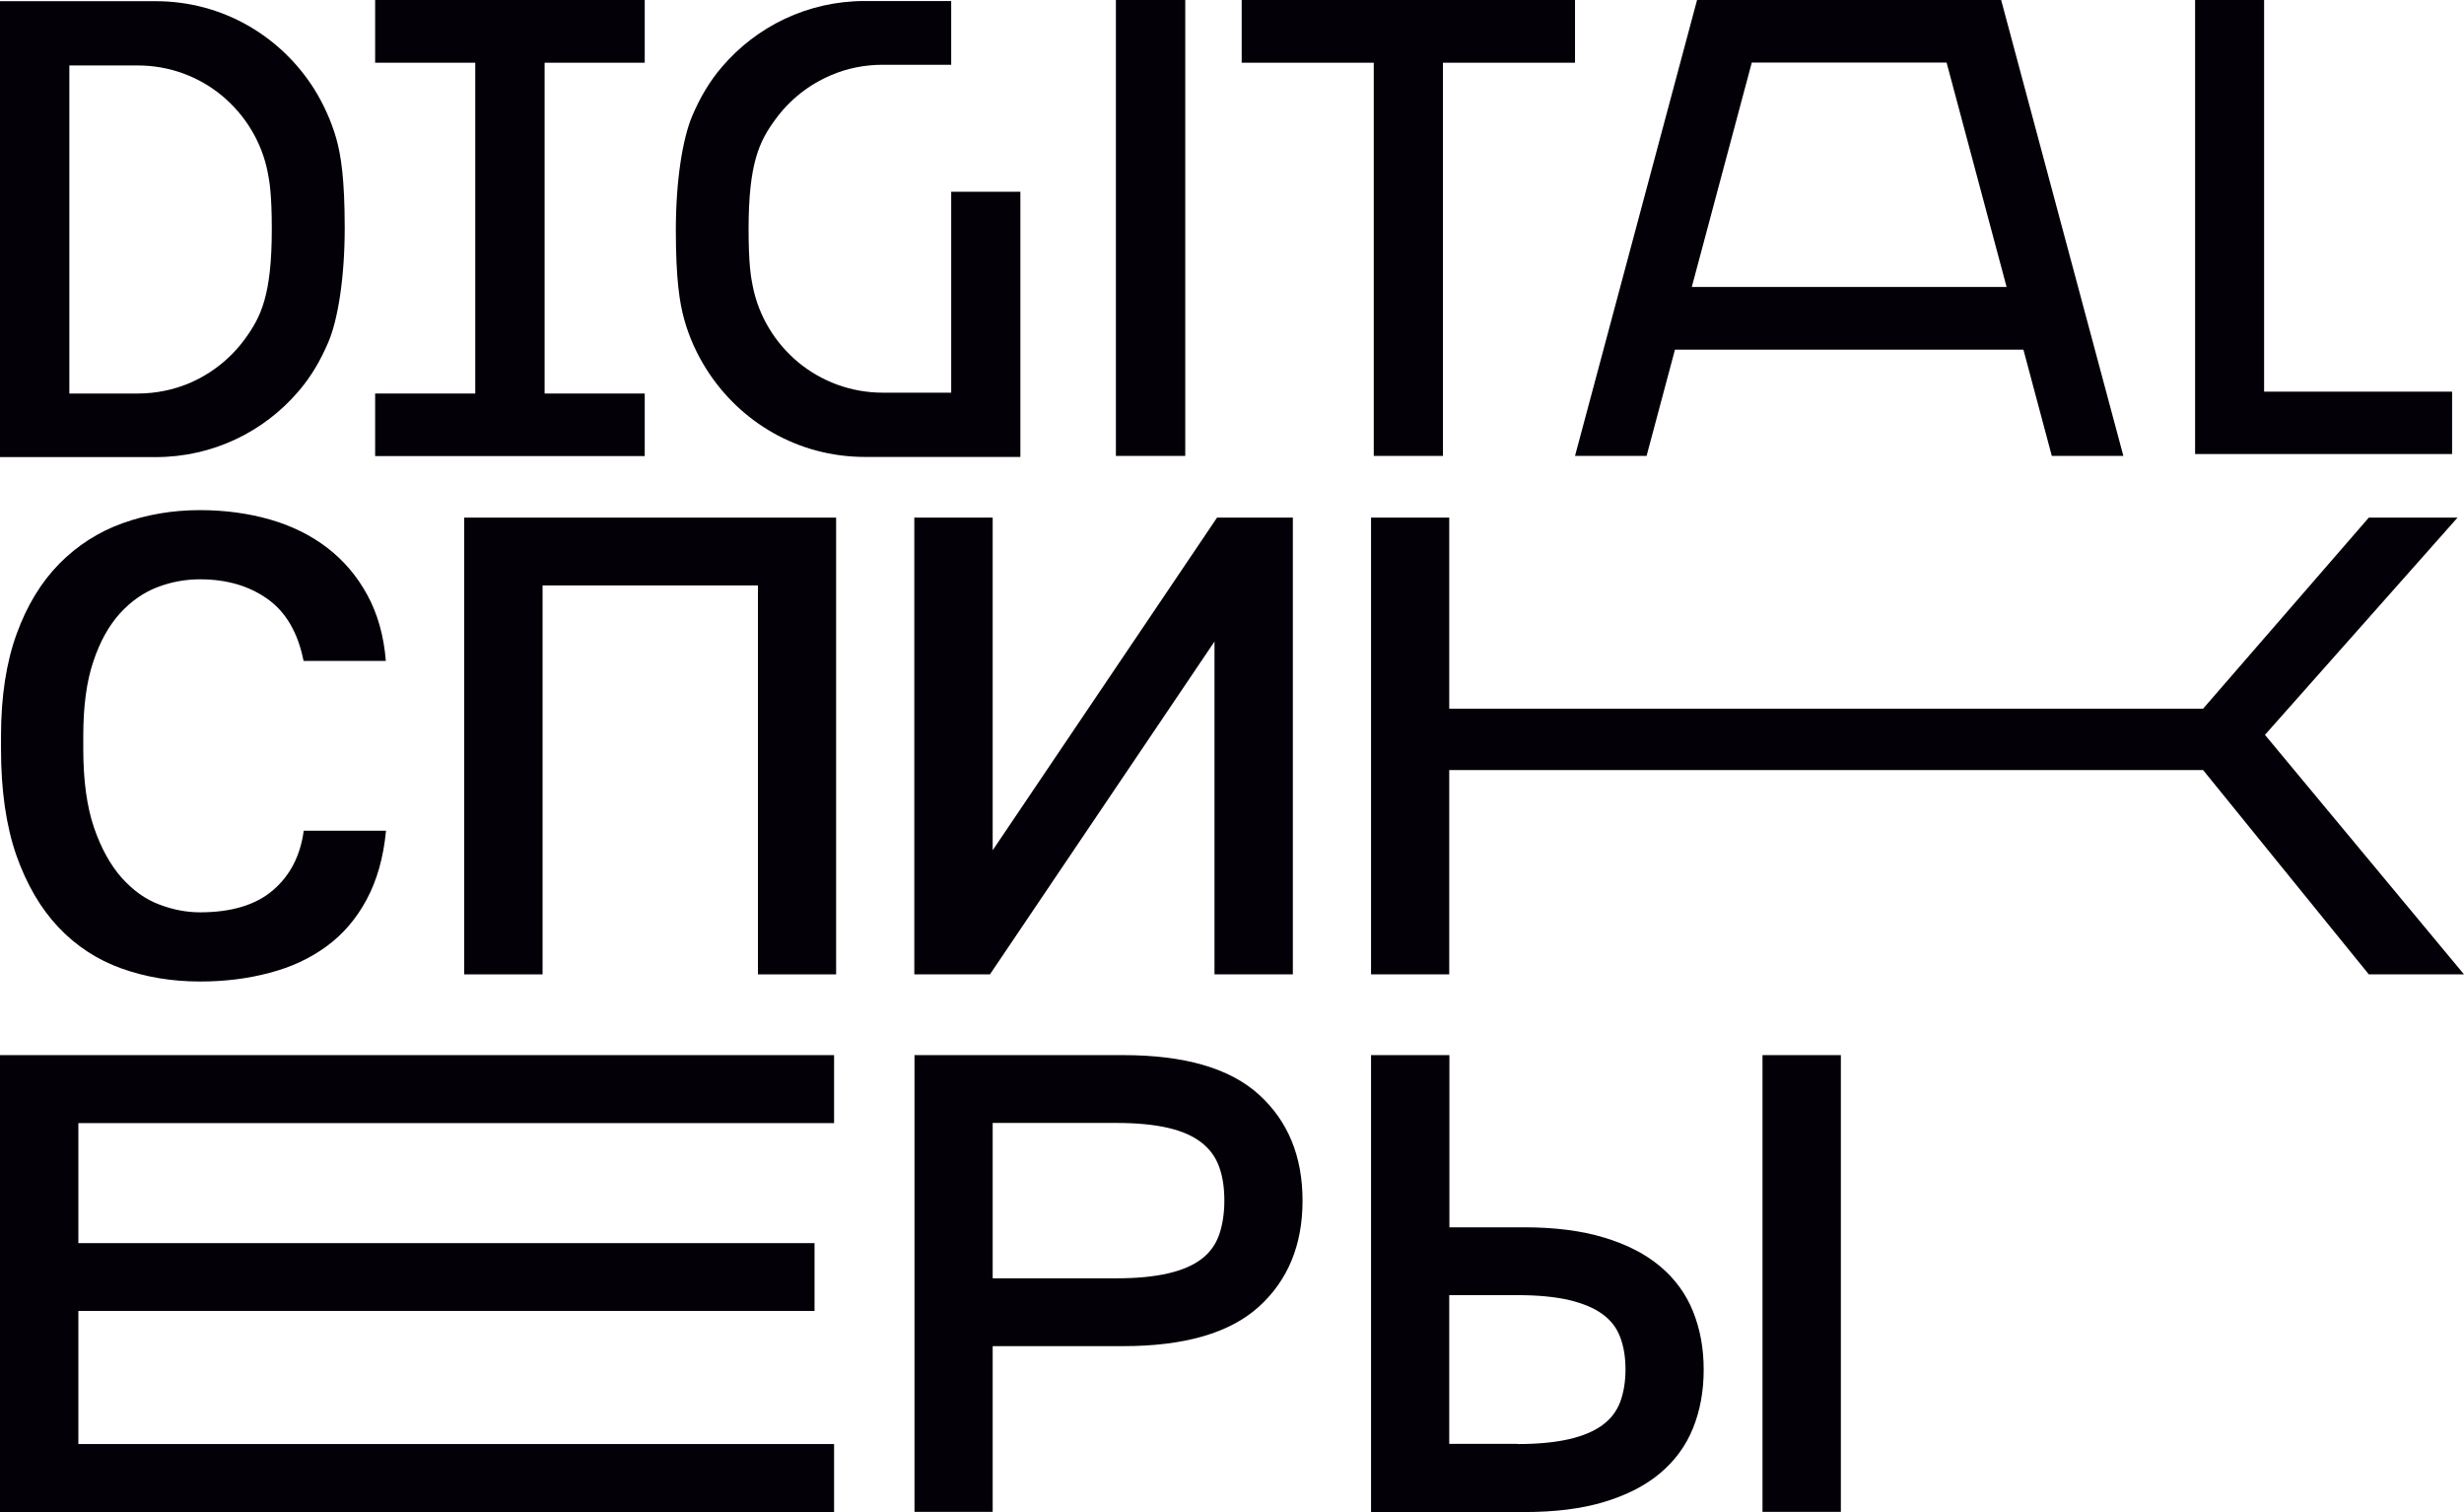
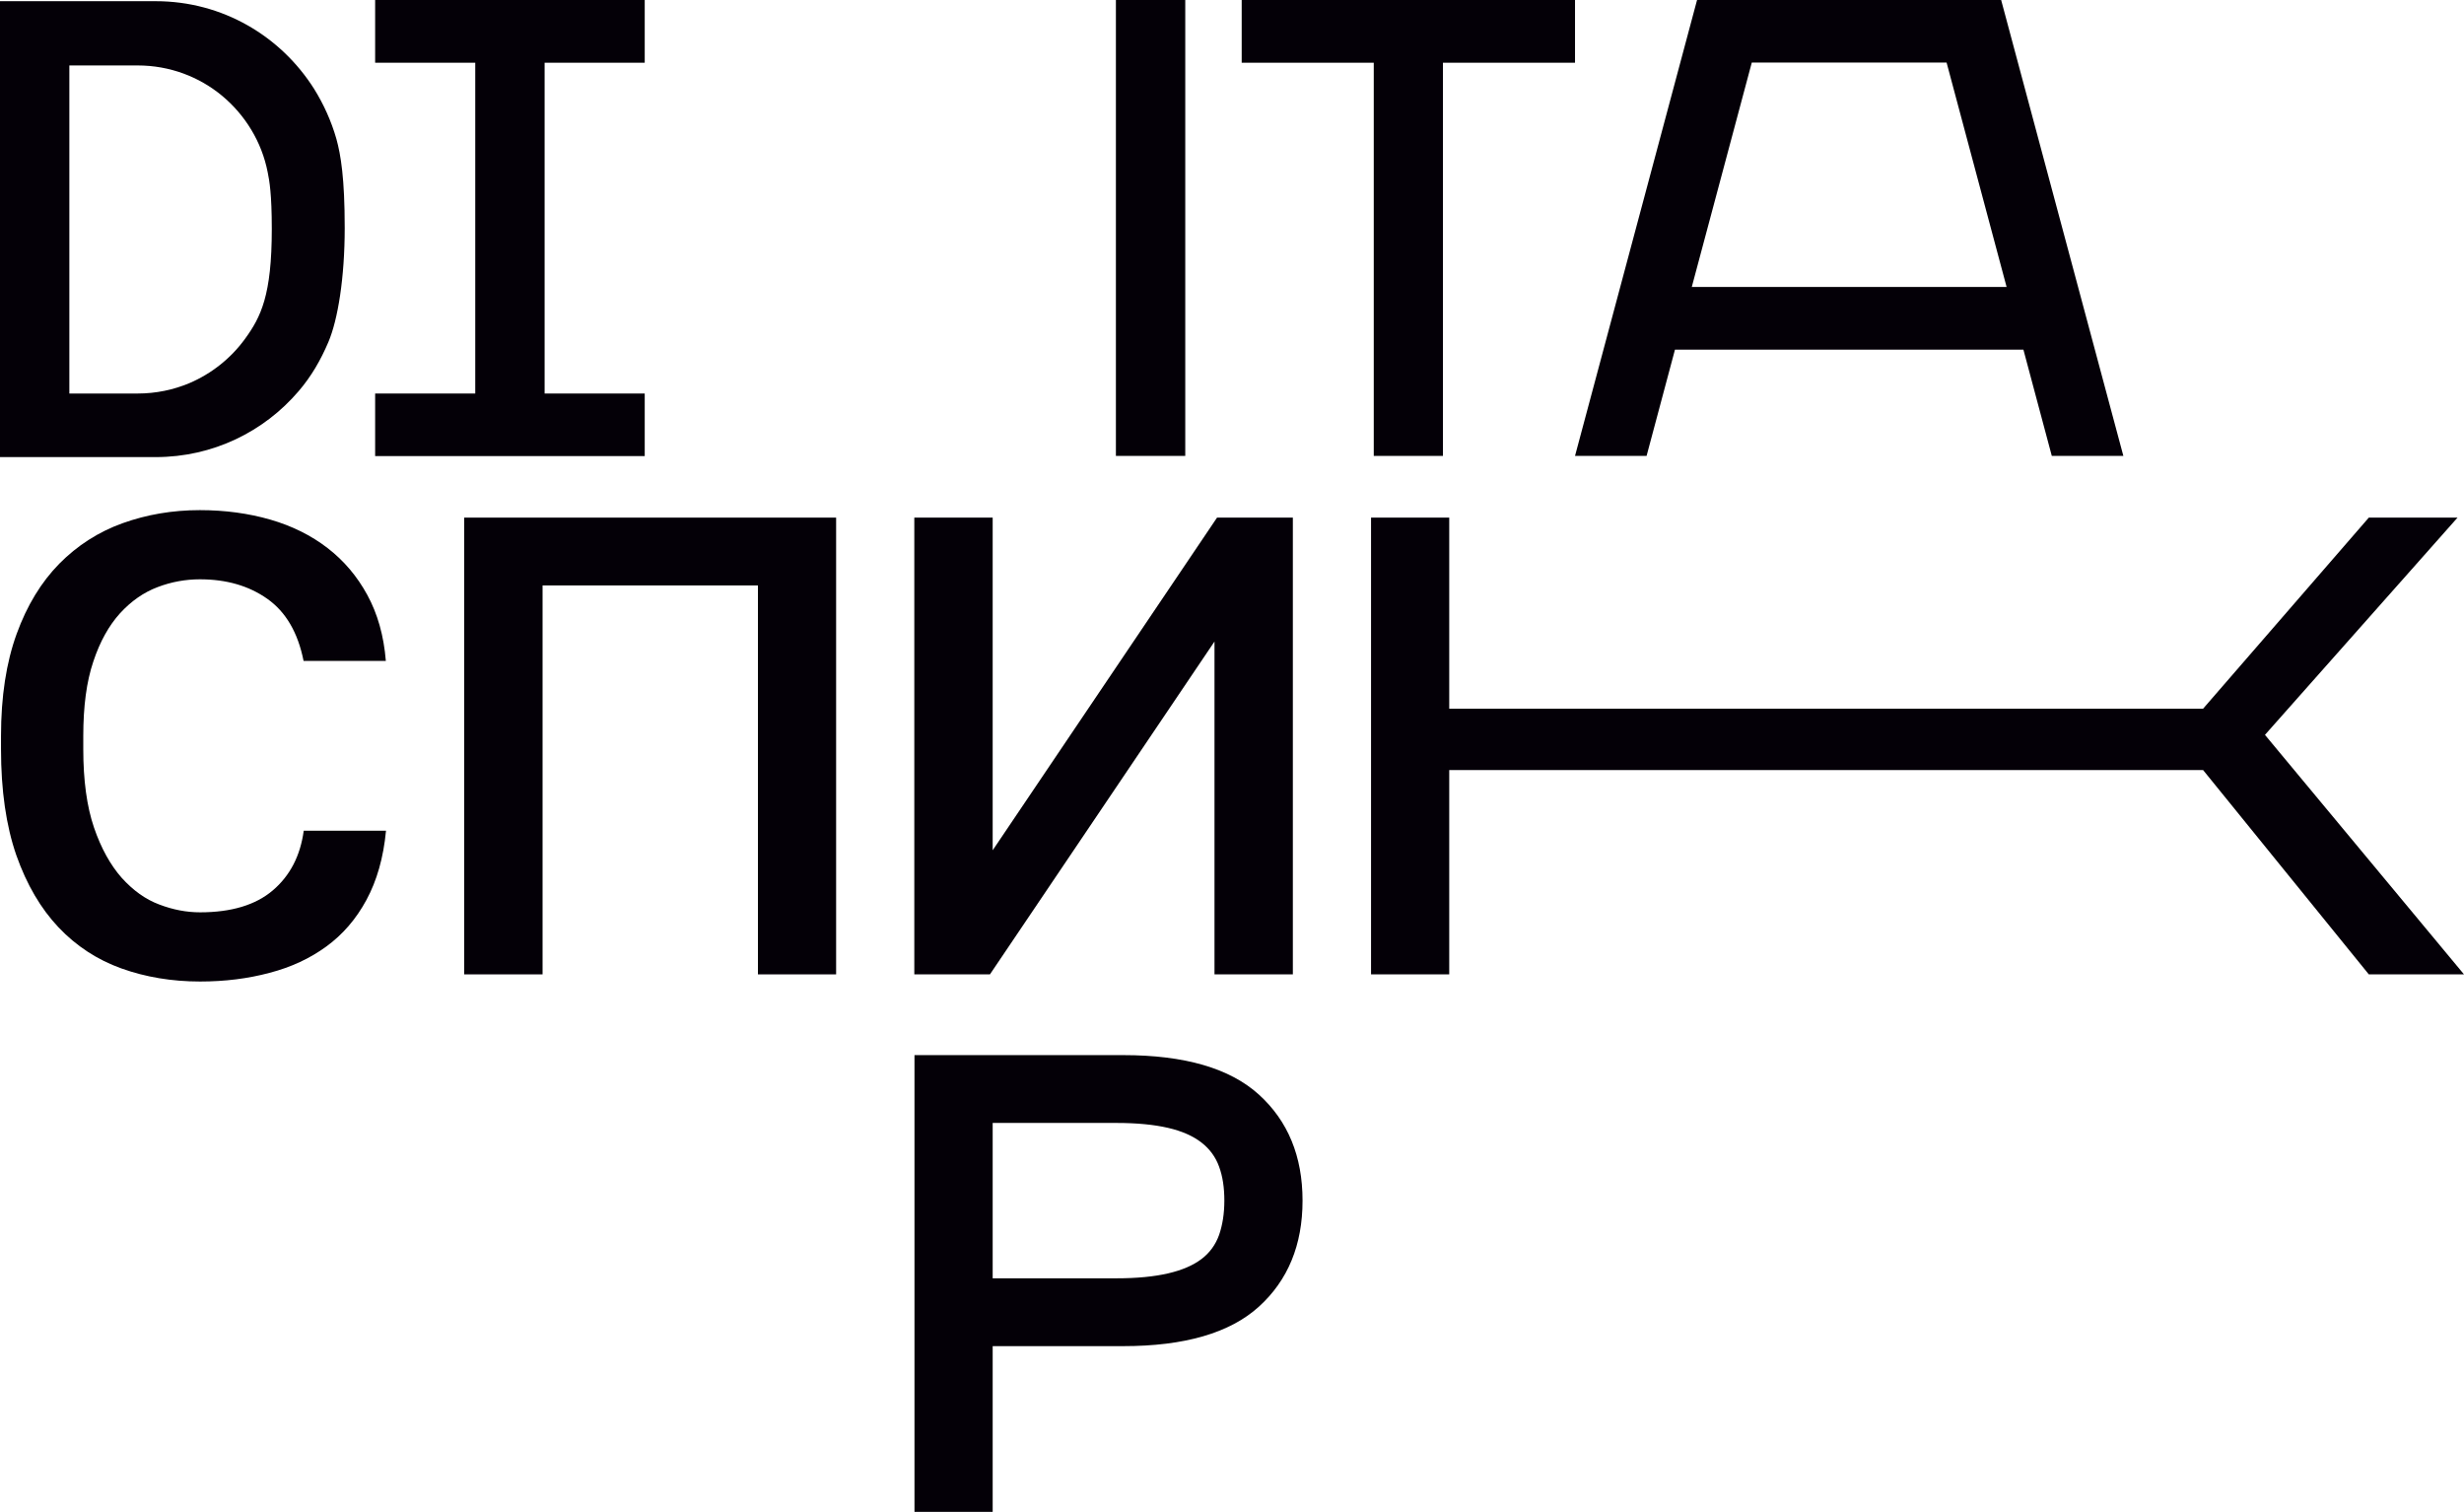
<svg xmlns="http://www.w3.org/2000/svg" id="Слой_1" x="0px" y="0px" viewBox="0 0 144.96 88.95" style="enable-background:new 0 0 144.96 88.95;" xml:space="preserve">
  <style type="text/css"> .st0{fill:#040007;} </style>
  <g>
    <rect x="65.65" y="0" class="st0" width="4.08" height="26.82" />
    <path class="st0" d="M18.48,5.23c-1.96-3.1-5.38-5.16-9.32-5.16H0v26.82h4.08h5.08c3.37,0,6.38-1.5,8.41-3.88 c0.74-0.86,1.3-1.83,1.75-2.89c0.56-1.32,0.96-3.78,0.96-6.71c0-2.93-0.23-4.3-0.49-5.24C19.49,7.12,19.04,6.13,18.48,5.23 M14.41,19.94c-0.83,1.14-1.96,2.04-3.27,2.6c-0.93,0.39-1.96,0.61-3.04,0.61H4.08V3.85H8.1c1.89,0,3.62,0.67,4.96,1.78 c1.36,1.13,2.34,2.71,2.69,4.51c0.1,0.49,0.24,1.27,0.24,3.33C15.99,17.37,15.35,18.65,14.41,19.94z" />
    <polygon class="st0" points="92.66,3.69 92.66,0 84.89,0 80.82,0 73.05,0 73.05,3.69 80.82,3.69 80.82,26.82 84.89,26.82 84.89,3.69 " />
    <polygon class="st0" points="27.96,0 22.07,0 22.07,3.69 27.96,3.69 27.96,23.15 22.07,23.15 22.07,26.83 37.93,26.83 37.93,23.15 32.04,23.15 32.04,3.69 37.93,3.69 37.93,0 32.04,0 " />
-     <polygon class="st0" points="133.2,0 129.14,0 129.14,23.04 129.14,26.69 129.14,26.71 144.26,26.71 144.26,23.04 133.2,23.04 " />
    <path class="st0" d="M116.3,0h-12.25h-0.61h-2.98h-0.62l-7.18,26.82h4.21l1.67-6.25h20.5l1.67,6.25h4.21L117.73,0H116.3z M99.53,16.88l3.53-13.2h11.46l3.53,13.2H99.53z" />
-     <path class="st0" d="M55.96,23.1h-4.02c-1.89,0-3.62-0.67-4.97-1.78c-1.36-1.13-2.34-2.71-2.69-4.51c-0.1-0.49-0.24-1.27-0.24-3.33 c0-3.9,0.64-5.18,1.58-6.46c0.83-1.14,1.96-2.04,3.28-2.6c0.93-0.4,1.96-0.61,3.04-0.61h4.02V0.06h-5.08 c-3.37,0-6.38,1.5-8.41,3.88c-0.74,0.86-1.3,1.83-1.75,2.89c-0.56,1.33-0.96,3.78-0.96,6.71c0,2.93,0.23,4.3,0.49,5.24 c0.29,1.05,0.74,2.04,1.31,2.94c1.96,3.1,5.38,5.16,9.32,5.16h9.15v-15.6h-4.07V23.1z" />
    <path class="st0" d="M11.77,57.74c-1.66,0-3.21-0.26-4.63-0.77c-1.42-0.51-2.66-1.32-3.7-2.42s-1.87-2.51-2.48-4.24 c-0.6-1.73-0.9-3.81-0.9-6.24v-0.77c0-2.33,0.31-4.33,0.92-6.01c0.61-1.68,1.45-3.05,2.51-4.13c1.06-1.07,2.3-1.87,3.72-2.38 c1.42-0.51,2.94-0.77,4.55-0.77c1.48,0,2.87,0.19,4.15,0.56c1.28,0.37,2.4,0.93,3.36,1.67c0.96,0.74,1.74,1.66,2.34,2.76 c0.6,1.1,0.97,2.39,1.09,3.88h-4.84c-0.33-1.66-1.04-2.88-2.13-3.65c-1.09-0.77-2.41-1.15-3.97-1.15c-0.84,0-1.68,0.15-2.49,0.46 c-0.82,0.31-1.55,0.82-2.21,1.54c-0.65,0.72-1.18,1.66-1.57,2.84c-0.4,1.18-0.59,2.64-0.59,4.38v0.77c0,1.84,0.21,3.38,0.63,4.61 c0.42,1.23,0.97,2.21,1.63,2.96c0.67,0.74,1.4,1.27,2.21,1.57c0.81,0.31,1.61,0.46,2.4,0.46c1.84,0,3.27-0.43,4.28-1.29 c1.01-0.86,1.62-2.03,1.82-3.51h4.84c-0.15,1.59-0.54,2.94-1.15,4.07c-0.61,1.13-1.4,2.04-2.36,2.74c-0.96,0.7-2.07,1.22-3.34,1.55 C14.59,57.57,13.23,57.74,11.77,57.74" />
    <polygon class="st0" points="27.31,30.45 49.19,30.45 49.19,57.32 44.59,57.32 44.59,34.44 31.92,34.44 31.92,57.32 27.31,57.32 " />
    <polygon class="st0" points="53.79,30.45 58.4,30.45 58.4,50.02 71.6,30.45 76.06,30.45 76.06,57.32 71.45,57.32 71.45,37.74 58.24,57.32 53.79,57.32 " />
    <polygon class="st0" points="80.66,30.45 85.26,30.45 85.26,41.69 129.61,41.69 139.36,30.45 144.58,30.45 133.25,43.23 144.96,57.32 139.36,57.32 129.61,45.3 85.26,45.3 85.26,57.32 80.66,57.32 " />
-     <polygon class="st0" points="0,62.07 49.07,62.07 49.07,66.07 4.61,66.07 4.61,73.13 47.92,73.13 47.92,77.12 4.61,77.12 4.61,84.95 49.07,84.95 49.07,88.95 0,88.95 " />
    <path class="st0" d="M65.69,75.2c1.2,0,2.21-0.1,3.03-0.29c0.82-0.19,1.47-0.47,1.96-0.84c0.49-0.37,0.83-0.84,1.04-1.42 c0.2-0.58,0.31-1.25,0.31-2.02c0-0.77-0.1-1.43-0.31-2c-0.2-0.56-0.55-1.04-1.04-1.42c-0.49-0.38-1.14-0.67-1.96-0.86 c-0.82-0.19-1.83-0.29-3.03-0.29H58.4v9.14H65.69z M53.8,62.07h12.28c3.61,0,6.27,0.77,7.98,2.32c1.71,1.55,2.57,3.63,2.57,6.24 c0,2.61-0.86,4.69-2.57,6.24c-1.71,1.55-4.38,2.32-7.98,2.32H58.4v9.75H53.8V62.07z" />
-     <path class="st0" d="M103.69,62.07h4.61v26.87h-4.61V62.07z M89.29,84.95c1.2,0,2.21-0.1,3.03-0.29c0.82-0.19,1.47-0.47,1.96-0.83 c0.49-0.36,0.83-0.81,1.04-1.36c0.2-0.55,0.31-1.18,0.31-1.9c0-0.72-0.1-1.35-0.31-1.9c-0.2-0.55-0.55-1-1.04-1.36 c-0.49-0.36-1.14-0.63-1.96-0.83c-0.82-0.19-1.83-0.29-3.03-0.29h-4.03v8.75H89.29z M80.66,62.07h4.61v10.13h4.41 c1.79,0,3.35,0.2,4.68,0.6c1.33,0.4,2.43,0.96,3.3,1.69c0.87,0.73,1.52,1.61,1.94,2.65c0.42,1.04,0.63,2.18,0.63,3.44 c0,1.25-0.21,2.4-0.63,3.44c-0.42,1.04-1.07,1.92-1.94,2.65c-0.87,0.73-1.97,1.29-3.3,1.69c-1.33,0.4-2.89,0.59-4.68,0.59h-9.02 V62.07z" />
  </g>
</svg>